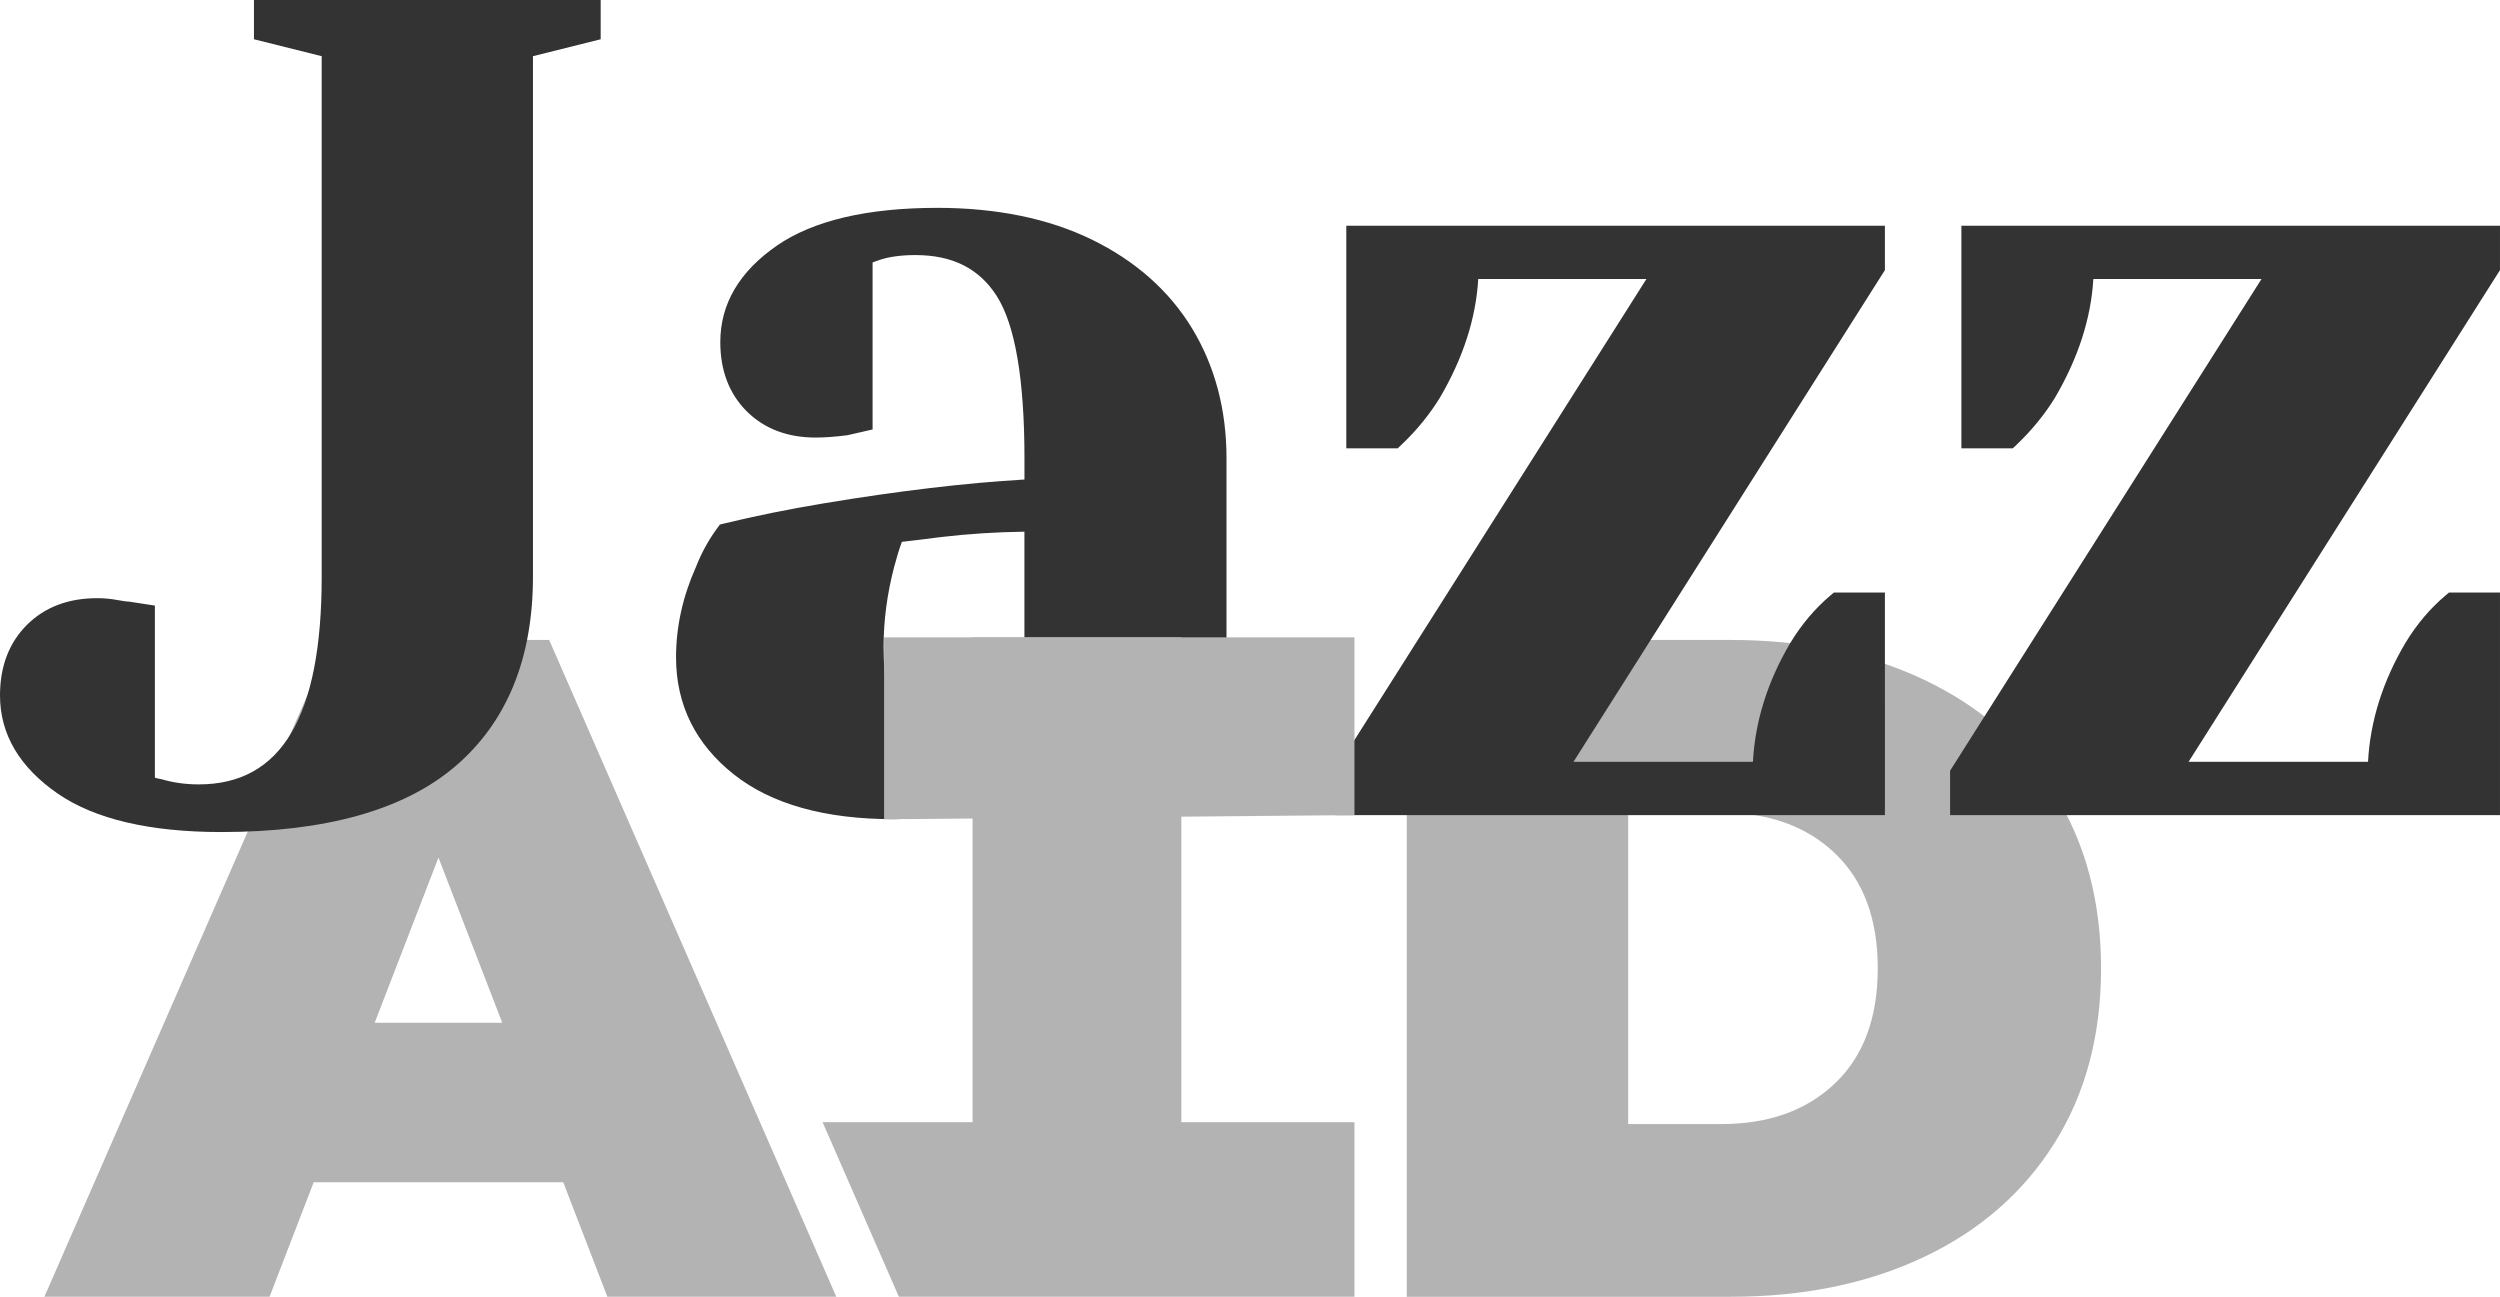
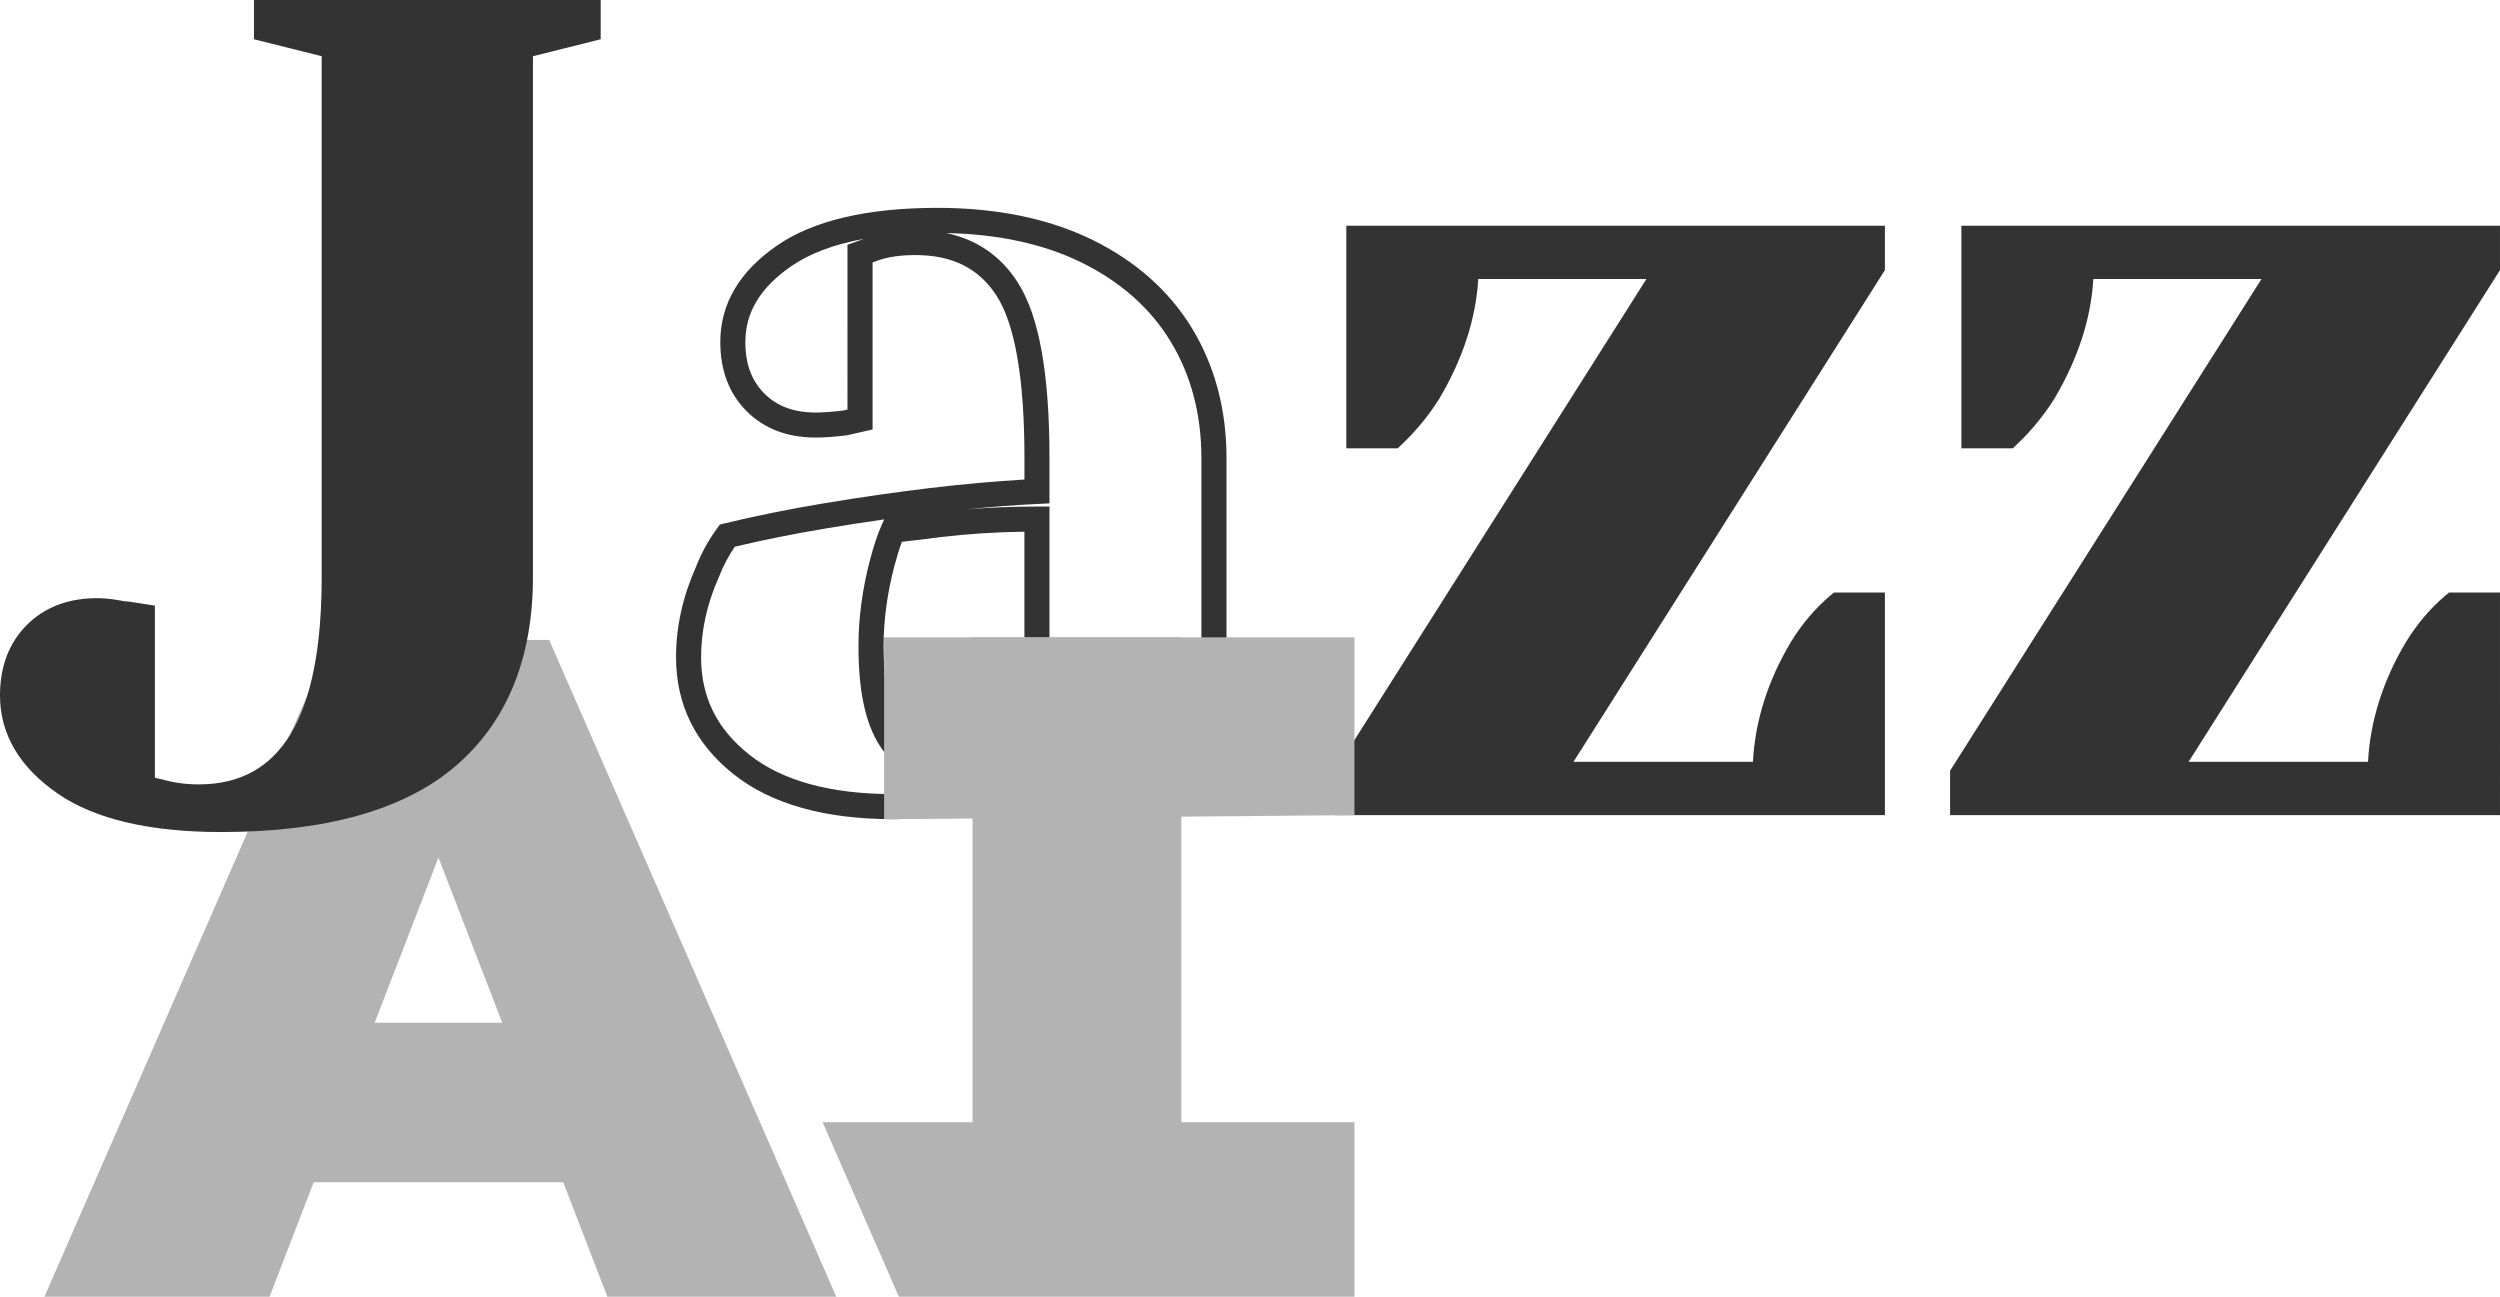
<svg xmlns="http://www.w3.org/2000/svg" id="Layer_1" x="0px" y="0px" width="199.359px" height="103.406px" viewBox="0 0 199.359 103.406" xml:space="preserve">
  <g>
    <g>
      <g>
        <path fill="#B3B3B3" d="M44.916,94.278H25.014l-3.518,9.129H3.54l22.896-52.375h17.357l22.896,52.375H48.433L44.916,94.278z M40.053,81.559L34.965,68.39l-5.088,13.169H40.053z" />
      </g>
      <g>
-         <path fill="#B3B3B3" d="M121.501,51.032h16.491c5.837,0,10.986,1.061,15.45,3.18c4.464,2.121,7.932,5.149,10.4,9.091 c2.47,3.94,3.703,8.58,3.703,13.917c0,5.338-1.233,9.977-3.703,13.917s-5.938,6.971-10.4,9.091s-9.613,3.181-15.45,3.181h-25.813 V65L121.501,51.032z M137.244,89.639c3.79,0,6.82-1.085,9.091-3.255c2.271-2.169,3.404-5.225,3.404-9.165 s-1.135-6.996-3.404-9.166c-2.271-2.169-5.301-3.255-9.091-3.255h-7.407v24.841H137.244z" />
-       </g>
+         </g>
    </g>
    <g>
      <g>
        <path fill="#333333" d="M5.186,62.47C2.395,60.55,1,58.21,1,55.45c0-2.039,0.615-3.676,1.847-4.905 C4.074,49.316,5.709,48.7,7.75,48.7c0.479,0,0.959,0.045,1.439,0.135C9.669,48.925,10,48.97,10.18,48.97l1.17,0.18v13.5 c0.42,0.241,0.84,0.392,1.26,0.45c1.02,0.301,2.1,0.45,3.24,0.45c7.199,0,10.801-5.85,10.801-17.55V3.7l-5.4-1.351V1H46.9v1.35 L41.5,3.7V46c0,6.241-1.951,11.024-5.85,14.354c-3.901,3.33-9.9,4.995-18,4.995C12.129,65.35,7.975,64.39,5.186,62.47z" />
        <path fill="#333333" d="M17.65,66.35c-5.7,0-10.085-1.028-13.032-3.056C1.554,61.186,0,58.547,0,55.45 c0-2.306,0.721-4.193,2.14-5.612C3.557,48.419,5.444,47.7,7.75,47.7c0.538,0,1.085,0.051,1.623,0.151 c0.603,0.112,0.777,0.118,0.808,0.118l0.15,0.012l2.02,0.311v13.721c0.135,0.046,0.269,0.079,0.398,0.097l0.145,0.031 c0.919,0.271,1.914,0.409,2.957,0.409c6.595,0,9.801-5.414,9.801-16.55V4.481l-5.4-1.35V0H47.9v3.131l-5.4,1.35V46 c0,6.516-2.086,11.601-6.2,15.114C32.23,64.589,25.956,66.35,17.65,66.35z M23.973,2l3.678,0.919V46 c0,11.028-3.188,17.187-9.484,18.348c7.559-0.069,13.221-1.667,16.835-4.753C38.649,56.478,40.5,51.904,40.5,46V2.919L44.178,2 H23.973z M7.75,49.7c-1.779,0-3.152,0.507-4.196,1.552C2.508,52.297,2,53.67,2,55.45c0,2.433,1.229,4.459,3.752,6.195 c1.483,1.021,3.418,1.755,5.784,2.198c-0.229-0.088-0.458-0.198-0.684-0.327l-0.503-0.288V50.008l-0.259-0.04 c-0.243-0.009-0.586-0.057-1.086-0.15C8.588,49.74,8.165,49.7,7.75,49.7z" />
      </g>
      <g>
-         <path fill="#333333" d="M59.143,60.971c-2.822-2.234-4.233-5.085-4.233-8.555c0-2.293,0.499-4.557,1.499-6.792 c0.411-1.059,0.939-2.028,1.588-2.911c2.41-0.587,5.027-1.116,7.851-1.587c6.351-1.06,11.965-1.705,16.846-1.94V36.54 c0-6.527-0.793-11.025-2.381-13.495s-4.028-3.705-7.32-3.705c-1.234,0-2.293,0.146-3.176,0.44l-1.234,0.441v13.23l-1.146,0.265 c-0.941,0.118-1.735,0.176-2.381,0.176c-2,0-3.604-0.602-4.809-1.808c-1.206-1.205-1.808-2.808-1.808-4.808 c0-2.703,1.367-4.997,4.101-6.879c2.734-1.881,6.807-2.821,12.216-2.821c4.586,0,8.541,0.809,11.863,2.425 c3.32,1.618,5.851,3.852,7.585,6.703c1.733,2.853,2.604,6.13,2.604,9.834v23.813l5.291,1.323V63H94.16 c-3.528,0-6.262-1.087-8.203-3.264c-0.824-0.882-1.471-1.999-1.938-3.352c-0.824,1.471-1.795,2.793-2.911,3.969 c-2.646,2.646-5.94,3.969-9.878,3.969C65.992,64.323,61.965,63.206,59.143,60.971z M80.664,57.708 c0.646-0.882,1.322-2.059,2.027-3.528V41.391c-2.705,0-5.291,0.147-7.761,0.441c-1.823,0.235-3.059,0.383-3.704,0.44 c-0.295,0.648-0.589,1.53-0.884,2.646c-0.588,2.234-0.882,4.439-0.882,6.615c0,3.293,0.499,5.732,1.499,7.319 c1,1.588,2.265,2.381,3.793,2.381C76.929,61.236,78.899,60.061,80.664,57.708z" />
        <path fill="#333333" d="M71.227,65.323c-5.439,0-9.714-1.2-12.705-3.567c-3.062-2.423-4.612-5.565-4.612-9.339 c0-2.425,0.533-4.848,1.586-7.2c0.423-1.092,1-2.148,1.695-3.095l0.216-0.293l0.354-0.086c2.424-0.591,5.089-1.13,7.922-1.603 c5.945-0.991,11.325-1.63,16.011-1.902V36.54c0-6.303-0.748-10.661-2.222-12.954c-1.404-2.185-3.523-3.246-6.479-3.246 c-1.12,0-2.082,0.131-2.86,0.39l-0.55,0.197v13.321l-2.021,0.461c-0.975,0.122-1.816,0.184-2.506,0.184 c-2.269,0-4.123-0.707-5.517-2.102c-1.393-1.393-2.1-3.247-2.1-5.515c0-3.04,1.524-5.631,4.533-7.702 c2.893-1.99,7.192-2.999,12.782-2.999c4.719,0,8.856,0.85,12.302,2.525c3.481,1.697,6.174,4.08,8.002,7.083 c1.822,3.002,2.748,6.485,2.748,10.354v23.032l5.291,1.323V64h-8.938c-3.809,0-6.819-1.21-8.949-3.598 c-0.506-0.542-0.956-1.171-1.344-1.881c-0.618,0.902-1.299,1.745-2.035,2.521C78.984,63.889,75.423,65.323,71.227,65.323z M58.595,43.598c-0.5,0.729-0.922,1.531-1.256,2.389c-0.956,2.141-1.431,4.288-1.431,6.43c0,3.176,1.261,5.718,3.854,7.771 c2.628,2.081,6.484,3.136,11.463,3.136c3.696,0,6.696-1.202,9.171-3.676c1.037-1.093,1.967-2.36,2.746-3.751l1.088-1.941 l0.729,2.104c0.42,1.212,1,2.221,1.726,2.997C88.46,61.042,90.899,62,94.158,62h5.107l-3.461-0.865V36.54 c0-3.498-0.827-6.632-2.457-9.315c-1.625-2.669-4.037-4.797-7.169-6.323c-2.998-1.459-6.602-2.237-10.717-2.316 c2.434,0.51,4.34,1.823,5.688,3.92c1.709,2.658,2.54,7.25,2.54,14.036v3.599l-0.952,0.046c-1.806,0.087-3.724,0.232-5.746,0.436 c1.846-0.152,3.753-0.229,5.698-0.229h1v14.018l-0.1,0.204c-0.726,1.515-1.439,2.755-2.122,3.687 c-1.962,2.616-4.22,3.937-6.717,3.937c-1.888,0-3.448-0.958-4.639-2.849c-1.112-1.765-1.653-4.334-1.653-7.853 c0-2.25,0.309-4.563,0.915-6.87c0.313-1.185,0.619-2.102,0.939-2.807l0.202-0.444c-1.462,0.209-2.967,0.441-4.51,0.698 C63.366,42.554,60.873,43.054,58.595,43.598z M71.921,43.208c-0.2,0.528-0.404,1.188-0.609,1.966 c-0.563,2.142-0.85,4.282-0.85,6.36c0,3.087,0.452,5.37,1.346,6.786c0.812,1.289,1.774,1.915,2.946,1.915 c1.859,0,3.531-1.022,5.11-3.128c0.573-0.782,1.189-1.847,1.827-3.156V42.398c-2.296,0.032-4.525,0.177-6.644,0.428 C73.662,43.004,72.628,43.131,71.921,43.208z M68.899,19.047c-2.377,0.431-4.315,1.158-5.795,2.176 c-2.467,1.699-3.667,3.68-3.667,6.056c0,1.741,0.495,3.082,1.515,4.101c1.02,1.02,2.359,1.516,4.102,1.516 c0.595,0,1.337-0.055,2.205-0.162l0.321-0.073V19.519L68.899,19.047z" />
      </g>
      <g>
        <path fill="#333333" d="M107.459,61.75l25.65-40.5h-16.2c0,3.3-0.99,6.63-2.97,9.989c-0.781,1.261-1.741,2.431-2.88,3.511h-2.7 V19h40.95v2.25l-25.65,40.5h17.101c0-3.42,0.96-6.75,2.881-9.99c0.839-1.379,1.829-2.549,2.97-3.51h2.7V64h-41.852V61.75 L107.459,61.75z" />
        <path fill="#333333" d="M150.31,65h-43.852v-3.54l24.833-39.21H117.88c-0.181,3.144-1.215,6.333-3.079,9.498 c-0.834,1.346-1.856,2.594-3.053,3.728l-0.29,0.274h-4.099V18h42.95v3.54l-24.833,39.21h14.31c0.171-3.244,1.176-6.436,2.993-9.5 c0.896-1.476,1.967-2.738,3.186-3.766l0.279-0.234h4.065L150.31,65L150.31,65z M108.459,63h39.852V49.25h-1.327 c-0.941,0.843-1.777,1.86-2.488,3.028c-1.813,3.059-2.733,6.247-2.733,9.472v1h-19.919l26.469-41.79V20h-38.95v13.75h1.295 c0.95-0.941,1.769-1.961,2.436-3.037c1.867-3.169,2.819-6.36,2.819-9.463v-1h19.019l-26.469,41.79V63H108.459z" />
      </g>
      <g>
        <path fill="#333333" d="M156.509,61.75l25.65-40.5h-16.2c0,3.3-0.99,6.63-2.97,9.989c-0.78,1.261-1.741,2.431-2.88,3.511h-2.7V19 h40.95v2.25l-25.65,40.5h17.102c0-3.42,0.959-6.75,2.88-9.99c0.839-1.379,1.829-2.549,2.97-3.51h2.7V64h-41.852V61.75z" />
        <path fill="#333333" d="M199.359,65h-43.852v-3.54l24.833-39.21h-13.41c-0.182,3.144-1.216,6.333-3.079,9.498 c-0.832,1.343-1.855,2.591-3.054,3.728l-0.29,0.274h-4.099V18h42.95v3.54l-24.833,39.21h14.31c0.171-3.244,1.177-6.436,2.993-9.5 c0.897-1.476,1.967-2.738,3.187-3.766l0.278-0.234h4.065V65L199.359,65z M157.509,63h39.852V49.25h-1.327 c-0.941,0.843-1.777,1.86-2.488,3.028c-1.813,3.059-2.733,6.247-2.733,9.472v1h-19.918l26.468-41.79V20h-38.95v13.75h1.295 c0.952-0.943,1.771-1.963,2.436-3.036c1.867-3.17,2.819-6.36,2.819-9.464v-1h19.019l-26.468,41.79V63H157.509z" />
      </g>
    </g>
    <g>
      <g>
        <rect x="77.556" y="50.825" fill="#B3B3B3" width="16.647" height="44.258" />
      </g>
      <g>
        <polygon fill="#B3B3B3" points="108.009,50.825 108.009,65 70.501,65.33 70.501,50.825 " />
      </g>
      <g>
        <polygon fill="#B3B3B3" points="65.596,89.487 71.679,103.406 108.009,103.406 108.009,89.487 " />
      </g>
    </g>
  </g>
</svg>